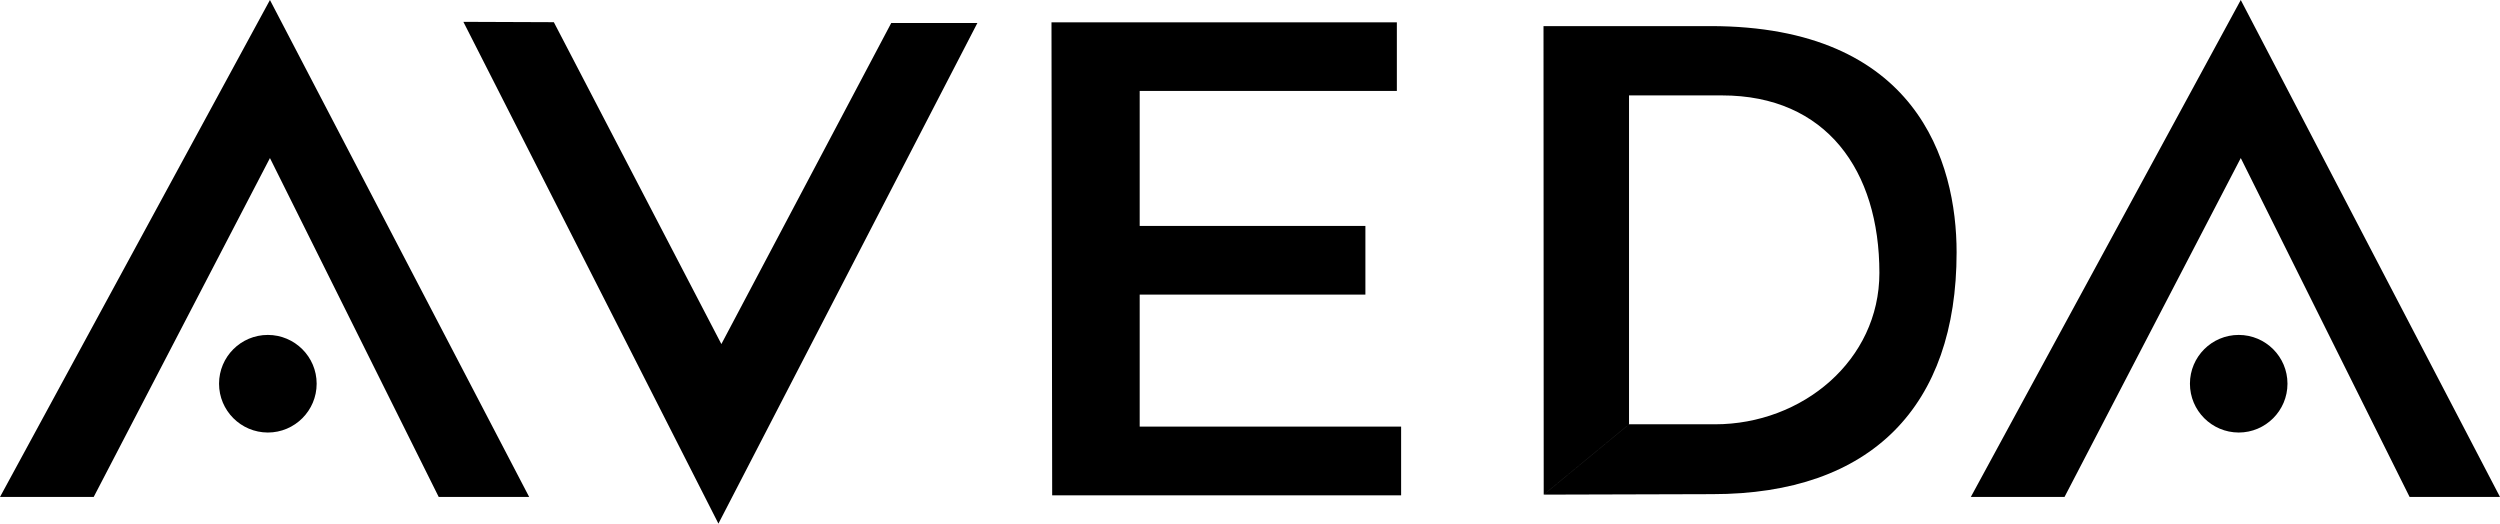
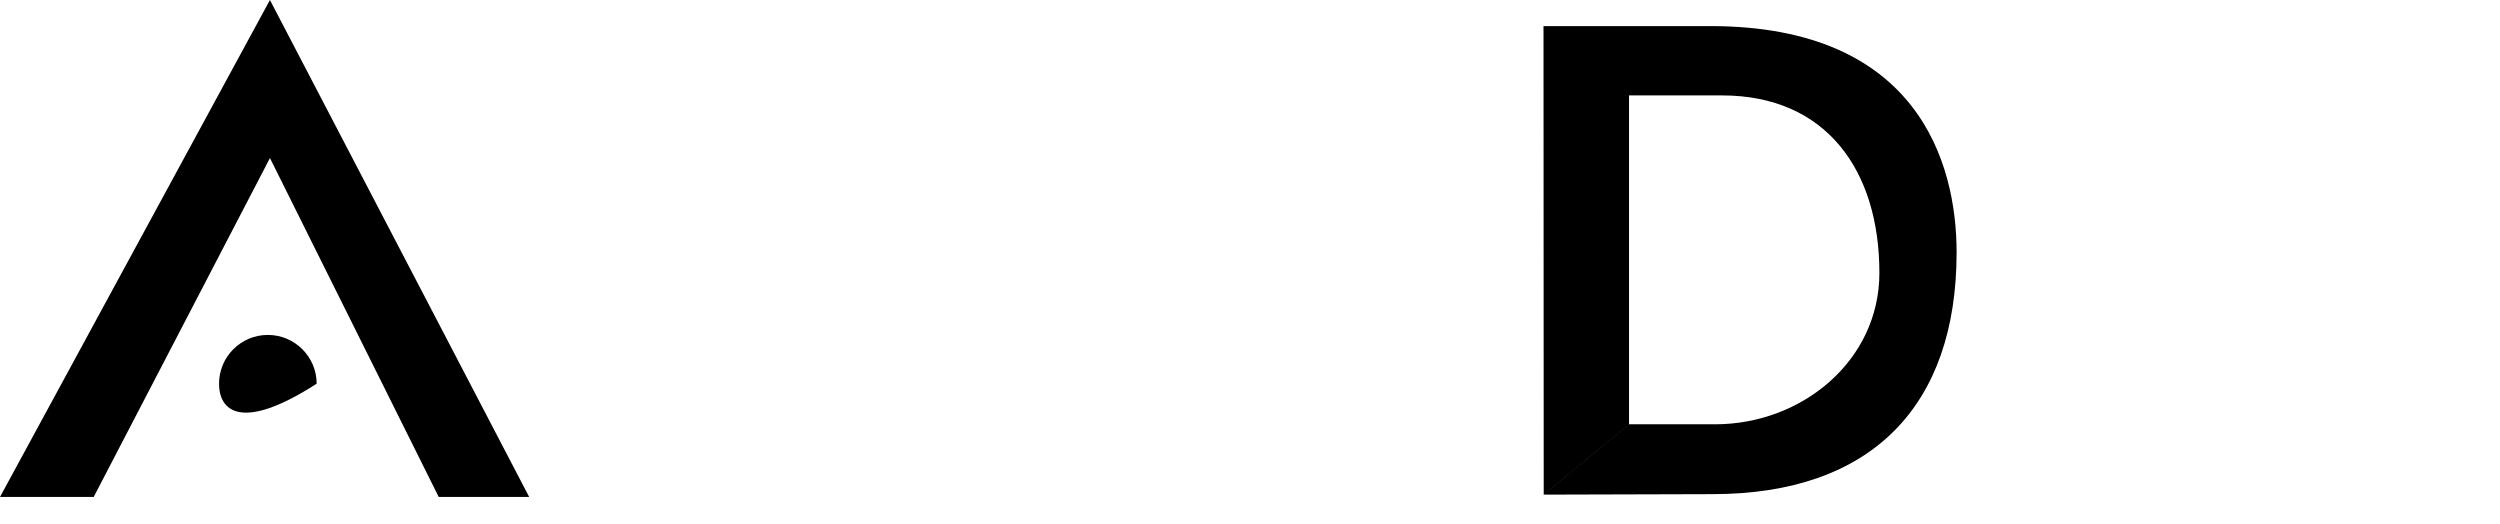
<svg xmlns="http://www.w3.org/2000/svg" version="1.1" id="Layer_1" x="0px" y="0px" viewBox="0 0 363.96 76.23" style="enable-background:new 0 0 363.96 76.23;" xml:space="preserve">
  <style type="text/css">
	.st0{fill-rule:evenodd;clip-rule:evenodd;}
</style>
  <g>
    <g>
      <path class="st0" d="M224.71,3.8h24.3c30.07,0,35.84,19.76,35.84,32.94c0,22.37-12.38,35.2-35.55,35.2l-24.55,0.07l12.42-10.24    h12.5c12.73,0,23.94-9.31,23.94-22.04c0-14.9-7.72-25.84-22.92-25.84h-13.53v47.88l-12.42,10.24L224.71,3.8z" />
      <g>
-         <path class="st0" d="M31.89,55.86c0-3.92,3.18-7.1,7.1-7.1c3.92,0,7.11,3.18,7.11,7.1s-3.18,7.11-7.11,7.11     C35.07,62.96,31.89,59.78,31.89,55.86L31.89,55.86z" />
+         <path class="st0" d="M31.89,55.86c0-3.92,3.18-7.1,7.1-7.1c3.92,0,7.11,3.18,7.11,7.1C35.07,62.96,31.89,59.78,31.89,55.86L31.89,55.86z" />
        <polygon class="st0" points="63.87,72.35 39.3,23.01 13.64,72.35 0,72.35 39.3,0 77.04,72.35    " />
      </g>
      <g>
-         <path class="st0" d="M318.82,55.86c0-3.92,3.18-7.1,7.1-7.1c3.92,0,7.1,3.18,7.1,7.1s-3.18,7.11-7.1,7.11     C322,62.96,318.82,59.78,318.82,55.86L318.82,55.86z" />
-         <polygon class="st0" points="350.8,72.35 326.22,23.01 300.56,72.35 286.92,72.35 326.22,0 363.96,72.35    " />
-       </g>
-       <polygon class="st0" points="129.75,3.35 105.02,50.09 80.63,3.23 67.46,3.18 104.59,76.23 142.29,3.35   " />
-       <polygon class="st0" points="153.08,3.25 203.36,3.25 203.36,13.24 165.92,13.24 165.92,32.89 198.78,32.89 198.78,42.89     165.92,42.89 165.92,62.11 203.98,62.11 203.98,72.11 153.18,72.11   " />
+         </g>
    </g>
  </g>
</svg>